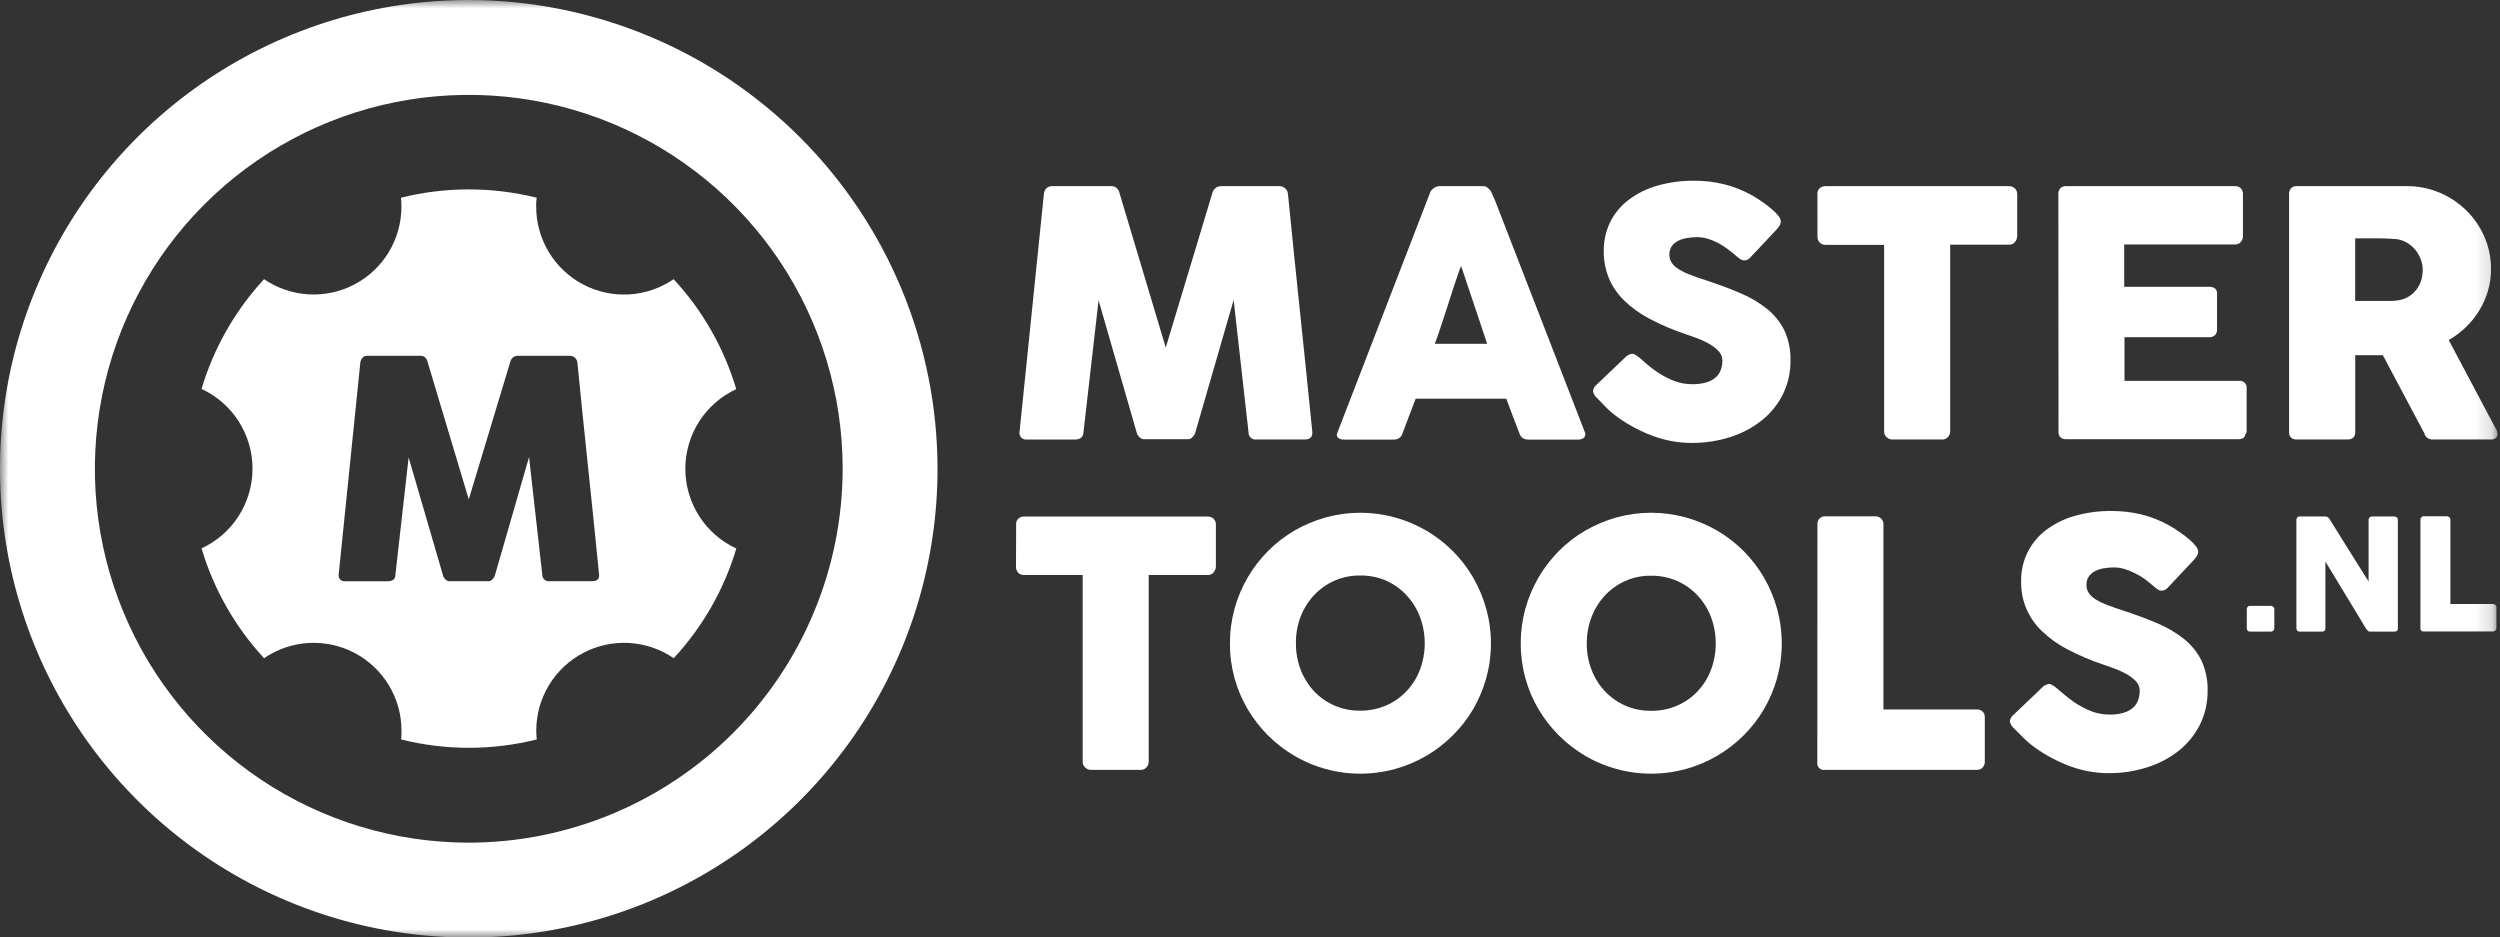
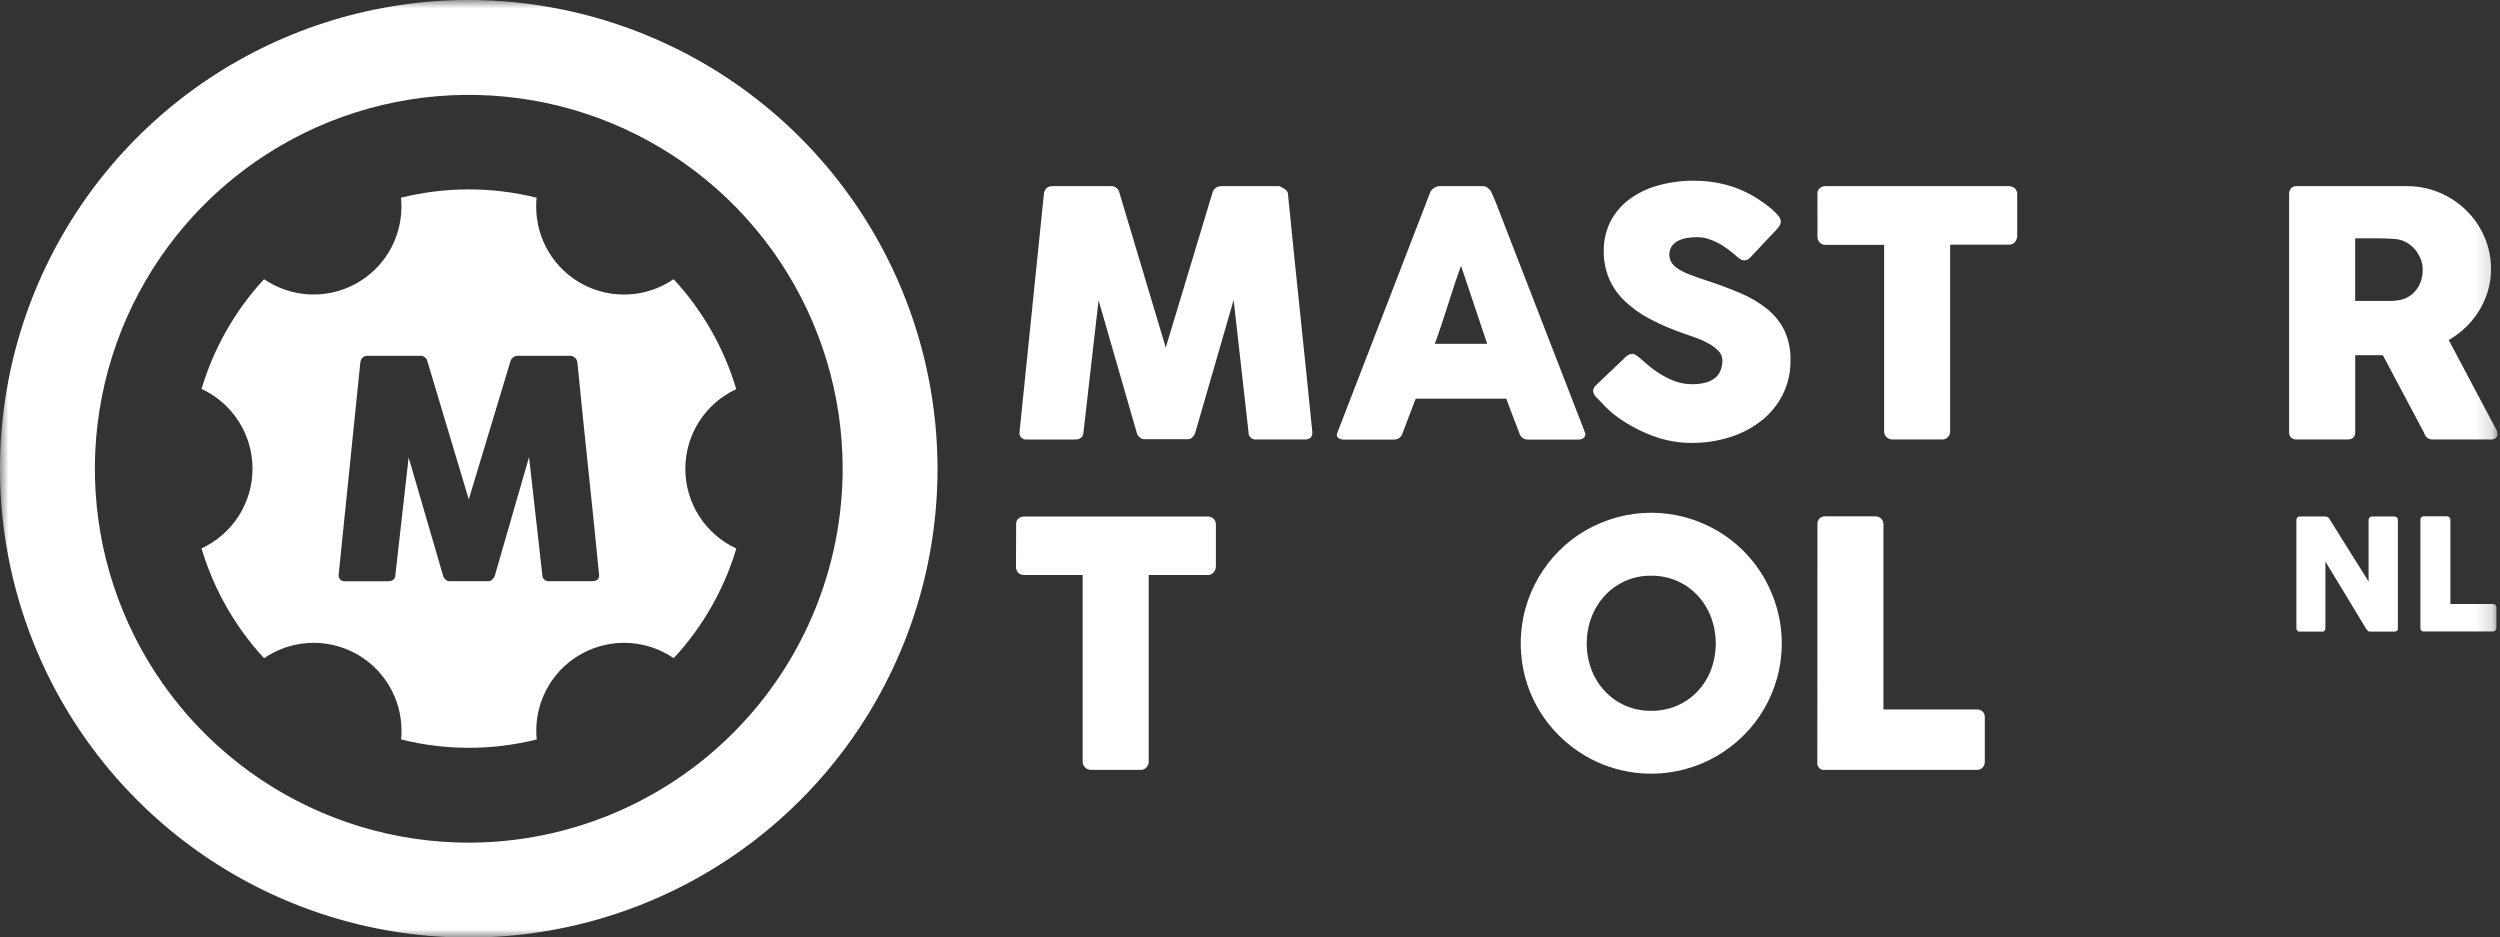
<svg xmlns="http://www.w3.org/2000/svg" width="152" height="57" viewBox="0 0 152 57" fill="none">
  <rect x="0" y="0" width="152" height="57" fill="#333333" stroke="none" />
  <g clip-path="url(#clip0_2687_1784)">
    <mask id="mask0_2687_1784" style="mask-type:luminance" maskUnits="userSpaceOnUse" x="0" y="0" width="152" height="57">
      <path d="M151.853 0H0V57H151.853V0Z" fill="white" />
    </mask>
    <g mask="url(#mask0_2687_1784)">
-       <path d="M63.471 11.775C63.483 11.655 63.534 11.542 63.617 11.455C63.663 11.409 63.719 11.372 63.779 11.349C63.84 11.325 63.905 11.315 63.97 11.318H67.559C67.676 11.312 67.79 11.349 67.882 11.422C67.974 11.494 68.036 11.598 68.058 11.712L70.878 21.132L73.719 11.712C73.75 11.597 73.819 11.495 73.915 11.424C74.011 11.352 74.129 11.315 74.248 11.318H77.797C77.922 11.318 78.041 11.365 78.134 11.448C78.231 11.531 78.293 11.648 78.306 11.775C78.547 14.211 78.794 16.625 79.046 19.019C79.298 21.413 79.546 23.829 79.789 26.266V26.317C79.789 26.586 79.636 26.721 79.325 26.721H76.405C76.34 26.731 76.274 26.726 76.211 26.707C76.148 26.688 76.091 26.654 76.043 26.61C75.995 26.565 75.958 26.51 75.935 26.449C75.911 26.388 75.902 26.322 75.908 26.257L75.005 18.237L72.672 26.308C72.644 26.402 72.592 26.487 72.521 26.556C72.492 26.597 72.454 26.632 72.41 26.657C72.365 26.682 72.317 26.698 72.266 26.702H69.529C69.426 26.693 69.331 26.643 69.265 26.563C69.188 26.497 69.135 26.407 69.114 26.308L66.793 18.258L65.878 26.259C65.864 26.563 65.695 26.723 65.37 26.723H62.436C62.374 26.732 62.31 26.726 62.251 26.705C62.191 26.684 62.138 26.65 62.094 26.605C62.05 26.56 62.018 26.505 62 26.445C61.981 26.384 61.977 26.321 61.988 26.259L63.471 11.775Z" fill="white" />
+       <path d="M63.471 11.775C63.483 11.655 63.534 11.542 63.617 11.455C63.663 11.409 63.719 11.372 63.779 11.349C63.84 11.325 63.905 11.315 63.97 11.318H67.559C67.676 11.312 67.79 11.349 67.882 11.422C67.974 11.494 68.036 11.598 68.058 11.712L70.878 21.132L73.719 11.712C73.75 11.597 73.819 11.495 73.915 11.424C74.011 11.352 74.129 11.315 74.248 11.318H77.797C78.231 11.531 78.293 11.648 78.306 11.775C78.547 14.211 78.794 16.625 79.046 19.019C79.298 21.413 79.546 23.829 79.789 26.266V26.317C79.789 26.586 79.636 26.721 79.325 26.721H76.405C76.34 26.731 76.274 26.726 76.211 26.707C76.148 26.688 76.091 26.654 76.043 26.61C75.995 26.565 75.958 26.51 75.935 26.449C75.911 26.388 75.902 26.322 75.908 26.257L75.005 18.237L72.672 26.308C72.644 26.402 72.592 26.487 72.521 26.556C72.492 26.597 72.454 26.632 72.41 26.657C72.365 26.682 72.317 26.698 72.266 26.702H69.529C69.426 26.693 69.331 26.643 69.265 26.563C69.188 26.497 69.135 26.407 69.114 26.308L66.793 18.258L65.878 26.259C65.864 26.563 65.695 26.723 65.37 26.723H62.436C62.374 26.732 62.31 26.726 62.251 26.705C62.191 26.684 62.138 26.65 62.094 26.605C62.05 26.56 62.018 26.505 62 26.445C61.981 26.384 61.977 26.321 61.988 26.259L63.471 11.775Z" fill="white" />
      <path d="M86.945 11.724C86.956 11.674 86.979 11.628 87.012 11.589C87.052 11.538 87.099 11.492 87.151 11.455C87.206 11.414 87.265 11.38 87.328 11.355C87.384 11.332 87.444 11.32 87.504 11.318H90.16C90.27 11.316 90.378 11.354 90.461 11.427C90.529 11.485 90.592 11.55 90.647 11.62L90.907 12.211L96.353 26.259C96.381 26.312 96.394 26.372 96.388 26.432C96.382 26.492 96.358 26.549 96.32 26.596C96.268 26.644 96.206 26.681 96.138 26.704C96.07 26.726 95.999 26.734 95.928 26.726H92.95C92.821 26.734 92.694 26.703 92.583 26.637C92.484 26.564 92.412 26.461 92.379 26.343C92.243 25.99 92.108 25.639 91.975 25.289C91.843 24.941 91.713 24.592 91.58 24.237H86.075C85.942 24.59 85.81 24.934 85.673 25.289C85.536 25.644 85.406 25.985 85.274 26.343C85.243 26.457 85.174 26.558 85.078 26.628C84.982 26.698 84.865 26.732 84.747 26.726H81.685C81.568 26.73 81.454 26.693 81.36 26.623C81.317 26.585 81.288 26.534 81.28 26.477C81.271 26.42 81.282 26.362 81.311 26.312L86.945 11.724ZM88.832 16.162C88.702 16.515 88.567 16.895 88.433 17.304C88.298 17.713 88.166 18.123 88.034 18.539C87.901 18.954 87.769 19.363 87.634 19.767C87.5 20.171 87.367 20.551 87.235 20.902H90.42L88.832 16.162Z" fill="white" />
      <path d="M99.672 21.742C99.788 21.84 99.939 21.974 100.122 22.132C100.321 22.306 100.531 22.468 100.751 22.615C101.079 22.836 101.43 23.021 101.798 23.165C102.146 23.295 102.515 23.361 102.886 23.36C103.186 23.367 103.486 23.327 103.773 23.241C103.983 23.179 104.176 23.072 104.339 22.926C104.474 22.798 104.576 22.638 104.634 22.462C104.693 22.284 104.723 22.098 104.722 21.912C104.722 21.804 104.7 21.698 104.658 21.599C104.616 21.5 104.555 21.411 104.479 21.336C104.304 21.157 104.102 21.005 103.882 20.886C103.647 20.753 103.401 20.641 103.146 20.549C102.891 20.456 102.668 20.377 102.483 20.317C101.733 20.065 101.004 19.755 100.303 19.388C99.734 19.092 99.21 18.715 98.748 18.27C98.351 17.883 98.035 17.422 97.819 16.912C97.607 16.387 97.501 15.825 97.508 15.259C97.501 14.653 97.633 14.053 97.896 13.507C98.159 12.979 98.54 12.519 99.008 12.16C99.528 11.767 100.117 11.473 100.744 11.295C101.482 11.082 102.248 10.979 103.016 10.988C103.626 10.986 104.233 11.058 104.825 11.202C105.422 11.352 105.996 11.58 106.533 11.882C106.765 12.019 106.997 12.163 107.201 12.311C107.394 12.446 107.579 12.59 107.756 12.743C107.895 12.861 108.022 12.992 108.135 13.135C108.213 13.226 108.262 13.339 108.274 13.458C108.275 13.545 108.252 13.632 108.206 13.706C108.149 13.8 108.081 13.887 108.005 13.966L106.417 15.656C106.373 15.708 106.319 15.75 106.259 15.78C106.198 15.811 106.132 15.829 106.064 15.832C105.97 15.832 105.879 15.804 105.802 15.751C105.71 15.687 105.621 15.617 105.537 15.542L105.442 15.459C105.305 15.343 105.152 15.227 104.978 15.097C104.806 14.97 104.625 14.857 104.435 14.76C104.238 14.659 104.033 14.575 103.822 14.512C103.61 14.448 103.389 14.418 103.167 14.421C102.952 14.42 102.736 14.439 102.524 14.479C102.339 14.511 102.161 14.572 101.995 14.66C101.849 14.738 101.724 14.85 101.631 14.988C101.541 15.139 101.494 15.311 101.496 15.487C101.498 15.663 101.549 15.835 101.642 15.983C101.759 16.143 101.908 16.276 102.079 16.376C102.306 16.515 102.547 16.63 102.798 16.719C103.086 16.826 103.418 16.951 103.799 17.067C104.532 17.309 105.208 17.562 105.827 17.829C106.402 18.069 106.941 18.387 107.429 18.773C107.87 19.125 108.23 19.569 108.483 20.073C108.75 20.648 108.879 21.276 108.861 21.909C108.872 22.626 108.713 23.336 108.397 23.98C108.09 24.594 107.653 25.133 107.116 25.56C106.545 26.011 105.897 26.354 105.203 26.572C104.438 26.816 103.64 26.936 102.838 26.93C102.037 26.929 101.243 26.785 100.493 26.503C99.729 26.221 99.007 25.837 98.346 25.361C98.098 25.182 97.865 24.983 97.65 24.767C97.46 24.572 97.309 24.416 97.2 24.302L97.167 24.272C97.167 24.258 97.153 24.249 97.146 24.247C97.139 24.242 97.133 24.237 97.128 24.23C97.128 24.216 97.114 24.207 97.107 24.205L97.086 24.189C96.964 24.08 96.882 23.934 96.854 23.773C96.864 23.695 96.89 23.619 96.93 23.551C96.969 23.483 97.023 23.423 97.086 23.376L98.88 21.666C98.98 21.581 99.103 21.527 99.233 21.51C99.303 21.513 99.371 21.534 99.43 21.573C99.514 21.624 99.595 21.681 99.672 21.742Z" fill="white" />
      <path d="M110.5 11.773C110.497 11.711 110.508 11.649 110.533 11.592C110.557 11.536 110.593 11.485 110.639 11.443C110.735 11.359 110.859 11.314 110.987 11.318H122.147C122.268 11.317 122.385 11.358 122.479 11.434C122.529 11.476 122.57 11.527 122.599 11.586C122.627 11.644 122.644 11.708 122.646 11.773V14.349C122.644 14.479 122.598 14.605 122.516 14.707C122.473 14.763 122.417 14.808 122.353 14.837C122.288 14.867 122.218 14.88 122.147 14.876H118.57V26.233C118.569 26.359 118.521 26.479 118.436 26.57C118.392 26.62 118.337 26.659 118.276 26.685C118.215 26.711 118.149 26.724 118.083 26.721H115.042C114.918 26.718 114.799 26.669 114.71 26.582C114.66 26.539 114.62 26.485 114.593 26.425C114.566 26.365 114.553 26.299 114.555 26.233V14.886H110.989C110.925 14.887 110.862 14.877 110.802 14.854C110.742 14.83 110.687 14.796 110.641 14.751C110.592 14.699 110.554 14.637 110.531 14.569C110.507 14.502 110.497 14.43 110.502 14.359L110.5 11.773Z" fill="white" />
-       <path d="M125.148 11.796C125.142 11.669 125.184 11.545 125.267 11.448C125.31 11.403 125.363 11.369 125.421 11.346C125.479 11.324 125.541 11.314 125.603 11.318H135.893C135.958 11.314 136.023 11.325 136.084 11.348C136.144 11.371 136.2 11.407 136.246 11.453C136.333 11.553 136.378 11.682 136.371 11.815V14.368C136.369 14.491 136.325 14.61 136.246 14.704C136.203 14.758 136.147 14.801 136.084 14.829C136.021 14.857 135.952 14.869 135.884 14.865H129.152V17.439H134.34C134.456 17.435 134.57 17.468 134.665 17.534C134.711 17.571 134.747 17.618 134.77 17.673C134.793 17.727 134.801 17.786 134.795 17.845V20.085C134.792 20.189 134.752 20.289 134.681 20.366C134.639 20.411 134.588 20.447 134.531 20.471C134.473 20.494 134.411 20.504 134.349 20.5H129.169V23.156H136.132C136.195 23.148 136.259 23.154 136.319 23.175C136.379 23.195 136.433 23.229 136.478 23.274C136.523 23.319 136.557 23.373 136.577 23.433C136.598 23.493 136.604 23.557 136.596 23.62V26.227C136.596 26.262 136.588 26.297 136.574 26.329C136.559 26.361 136.539 26.39 136.513 26.415C136.487 26.607 136.346 26.702 136.088 26.702H125.613C125.492 26.709 125.374 26.67 125.281 26.593C125.237 26.549 125.203 26.497 125.182 26.439C125.161 26.38 125.153 26.318 125.158 26.257L125.148 11.796Z" fill="white" />
      <path d="M139.177 11.796C139.171 11.669 139.213 11.545 139.293 11.448C139.337 11.402 139.39 11.367 139.449 11.345C139.508 11.322 139.572 11.313 139.635 11.318H146.336C147.023 11.313 147.704 11.449 148.336 11.717C148.941 11.974 149.492 12.342 149.961 12.801C150.425 13.261 150.796 13.805 151.055 14.405C151.322 15.022 151.458 15.687 151.454 16.359C151.457 16.814 151.392 17.267 151.263 17.703C151.011 18.54 150.547 19.297 149.915 19.901C149.603 20.2 149.257 20.46 148.882 20.674L151.547 25.695C151.596 25.792 151.659 25.906 151.735 26.036C151.802 26.139 151.841 26.257 151.848 26.38C151.851 26.427 151.843 26.475 151.824 26.519C151.805 26.563 151.776 26.602 151.739 26.633C151.655 26.696 151.55 26.727 151.444 26.721H147.895C147.782 26.722 147.671 26.686 147.58 26.619C147.486 26.551 147.42 26.451 147.396 26.338L144.878 21.598H143.198V26.275C143.198 26.572 143.037 26.721 142.719 26.721H139.635C139.514 26.728 139.396 26.689 139.303 26.612C139.258 26.568 139.224 26.516 139.202 26.457C139.181 26.399 139.172 26.337 139.177 26.275V11.796ZM147.301 16.401C147.301 16.189 147.262 15.978 147.188 15.779C147.111 15.573 147.003 15.38 146.867 15.208C146.727 15.035 146.559 14.887 146.368 14.772C146.171 14.652 145.953 14.573 145.725 14.54L145.18 14.505C145.01 14.505 144.827 14.489 144.625 14.489H143.195V18.295H145.11C145.235 18.295 145.342 18.295 145.442 18.295C145.542 18.295 145.646 18.279 145.762 18.265C145.993 18.241 146.216 18.168 146.417 18.051C146.605 17.942 146.77 17.798 146.904 17.627C147.037 17.455 147.139 17.262 147.206 17.056C147.271 16.844 147.303 16.623 147.299 16.401H147.301Z" fill="white" />
      <path d="M61.782 31.86C61.779 31.798 61.79 31.736 61.814 31.678C61.838 31.621 61.875 31.57 61.921 31.528C62.017 31.445 62.142 31.401 62.269 31.405H73.429C73.549 31.403 73.667 31.444 73.761 31.519C73.811 31.561 73.851 31.613 73.88 31.672C73.908 31.73 73.924 31.795 73.926 31.86V34.434C73.924 34.564 73.879 34.69 73.798 34.791C73.755 34.847 73.698 34.892 73.634 34.921C73.57 34.951 73.5 34.965 73.429 34.961H69.841V46.318C69.84 46.444 69.792 46.565 69.706 46.657C69.662 46.706 69.608 46.746 69.547 46.772C69.487 46.798 69.421 46.81 69.355 46.808H66.312C66.189 46.804 66.071 46.754 65.983 46.666C65.933 46.623 65.893 46.57 65.866 46.51C65.839 46.45 65.826 46.384 65.827 46.318V34.961H62.26C62.196 34.963 62.132 34.952 62.072 34.929C62.013 34.907 61.958 34.873 61.911 34.829C61.863 34.776 61.825 34.714 61.801 34.646C61.777 34.578 61.767 34.506 61.772 34.434L61.782 31.86Z" fill="white" />
-       <path d="M74.78 39.12C74.777 38.407 74.871 37.698 75.061 37.01C75.243 36.346 75.512 35.707 75.859 35.112C76.203 34.524 76.619 33.982 77.099 33.498C77.578 33.018 78.117 32.602 78.703 32.259C79.298 31.915 79.934 31.647 80.597 31.461C81.978 31.08 83.436 31.08 84.816 31.461C85.481 31.645 86.118 31.914 86.715 32.259C87.896 32.947 88.878 33.93 89.566 35.112C89.909 35.709 90.177 36.347 90.364 37.01C90.745 38.392 90.745 39.851 90.364 41.233C90.179 41.893 89.91 42.527 89.566 43.12C89.223 43.704 88.805 44.24 88.324 44.717C87.842 45.196 87.302 45.613 86.715 45.956C86.12 46.305 85.482 46.574 84.816 46.755C83.796 47.036 82.729 47.11 81.679 46.973C80.629 46.836 79.617 46.49 78.703 45.956C77.53 45.267 76.551 44.291 75.859 43.12C75.51 42.529 75.242 41.894 75.061 41.233C74.871 40.544 74.777 39.834 74.78 39.12ZM78.793 39.12C78.789 39.669 78.887 40.214 79.083 40.727C79.266 41.205 79.538 41.644 79.886 42.019C80.236 42.391 80.656 42.688 81.124 42.892C81.62 43.107 82.156 43.215 82.697 43.208C83.24 43.214 83.779 43.107 84.278 42.892C84.747 42.689 85.17 42.392 85.52 42.019C85.874 41.643 86.151 41.2 86.334 40.717C86.721 39.682 86.721 38.542 86.334 37.507C86.15 37.021 85.874 36.576 85.52 36.196C85.175 35.822 84.759 35.522 84.296 35.311C83.798 35.094 83.259 34.985 82.716 34.991C82.186 34.981 81.66 35.083 81.172 35.291C80.685 35.498 80.246 35.807 79.886 36.196C79.533 36.577 79.257 37.022 79.072 37.507C78.88 38.02 78.785 38.564 78.791 39.111L78.793 39.12Z" fill="white" />
      <path d="M92.462 39.12C92.459 38.407 92.554 37.698 92.743 37.01C92.926 36.346 93.194 35.707 93.542 35.112C93.885 34.524 94.301 33.982 94.781 33.498C95.26 33.018 95.799 32.602 96.385 32.259C96.981 31.915 97.617 31.647 98.279 31.461C99.66 31.08 101.118 31.08 102.499 31.461C103.163 31.645 103.801 31.914 104.397 32.259C105.579 32.947 106.561 33.93 107.248 35.112C107.592 35.709 107.86 36.347 108.046 37.01C108.427 38.392 108.427 39.851 108.046 41.233C107.861 41.893 107.593 42.527 107.248 43.12C106.905 43.704 106.488 44.24 106.006 44.717C105.524 45.196 104.984 45.613 104.397 45.956C103.803 46.305 103.164 46.574 102.499 46.755C101.478 47.036 100.411 47.11 99.361 46.973C98.311 46.836 97.299 46.49 96.385 45.956C95.212 45.267 94.234 44.291 93.542 43.12C93.193 42.529 92.924 41.894 92.743 41.233C92.554 40.544 92.459 39.834 92.462 39.12ZM96.475 39.12C96.471 39.669 96.57 40.214 96.766 40.727C96.949 41.21 97.226 41.652 97.58 42.029C97.93 42.4 98.35 42.697 98.817 42.901C99.314 43.117 99.85 43.224 100.391 43.217C100.934 43.224 101.473 43.116 101.972 42.901C102.441 42.698 102.864 42.401 103.214 42.029C103.568 41.652 103.845 41.21 104.028 40.727C104.415 39.691 104.415 38.551 104.028 37.516C103.844 37.031 103.567 36.585 103.214 36.205C102.863 35.83 102.441 35.53 101.972 35.323C101.474 35.106 100.935 34.997 100.391 35.003C99.865 34.995 99.342 35.098 98.858 35.305C98.374 35.512 97.939 35.819 97.58 36.205C97.227 36.585 96.95 37.031 96.766 37.516C96.572 38.026 96.474 38.566 96.475 39.111V39.12Z" fill="white" />
      <path d="M110.5 31.851C110.498 31.731 110.543 31.615 110.625 31.528C110.669 31.482 110.722 31.447 110.781 31.424C110.84 31.4 110.903 31.39 110.966 31.393H114.037C114.156 31.394 114.27 31.439 114.357 31.519C114.406 31.56 114.444 31.611 114.471 31.668C114.498 31.725 114.512 31.787 114.513 31.851V43.136H120.218C120.338 43.134 120.453 43.178 120.541 43.259C120.586 43.303 120.622 43.357 120.645 43.416C120.668 43.475 120.679 43.539 120.676 43.602V46.33C120.675 46.448 120.632 46.562 120.555 46.652C120.513 46.701 120.462 46.74 120.404 46.767C120.346 46.794 120.282 46.808 120.218 46.808H110.957C110.894 46.818 110.829 46.814 110.768 46.794C110.707 46.774 110.651 46.74 110.606 46.695C110.56 46.65 110.526 46.594 110.507 46.533C110.487 46.472 110.482 46.407 110.493 46.344L110.5 31.851Z" fill="white" />
-       <path d="M125.03 41.829C125.148 41.924 125.299 42.061 125.494 42.217C125.693 42.391 125.902 42.552 126.121 42.7C126.449 42.92 126.8 43.105 127.168 43.25C127.516 43.381 127.886 43.448 128.259 43.447C128.559 43.455 128.858 43.414 129.145 43.326C129.355 43.265 129.547 43.157 129.709 43.011C129.845 42.883 129.948 42.723 130.007 42.546C130.065 42.369 130.095 42.183 130.095 41.996C130.097 41.781 130.013 41.574 129.863 41.42C129.687 41.242 129.486 41.09 129.266 40.97C129.029 40.839 128.782 40.726 128.528 40.634C128.273 40.541 128.052 40.462 127.864 40.402C127.115 40.151 126.387 39.84 125.687 39.473C125.117 39.177 124.594 38.8 124.132 38.354C123.726 37.966 123.405 37.496 123.19 36.977C122.976 36.457 122.872 35.899 122.885 35.337C122.874 34.739 123.004 34.147 123.265 33.608C123.525 33.07 123.909 32.6 124.385 32.238C124.906 31.845 125.495 31.551 126.123 31.372C126.861 31.162 127.626 31.059 128.393 31.068C129.003 31.066 129.611 31.137 130.204 31.279C130.8 31.429 131.374 31.658 131.91 31.96C132.142 32.099 132.374 32.24 132.578 32.389C132.77 32.523 132.956 32.668 133.133 32.821C133.274 32.938 133.401 33.071 133.514 33.215C133.592 33.305 133.641 33.417 133.653 33.536C133.654 33.623 133.63 33.709 133.586 33.784C133.527 33.877 133.459 33.964 133.384 34.044L131.796 35.736C131.752 35.787 131.698 35.829 131.637 35.859C131.577 35.89 131.511 35.908 131.443 35.913C131.348 35.913 131.256 35.884 131.179 35.829C131.1 35.773 131.012 35.704 130.914 35.62L130.821 35.539C130.682 35.42 130.529 35.307 130.357 35.174C130.177 35.05 129.988 34.941 129.791 34.847C129.595 34.746 129.391 34.663 129.18 34.599C128.968 34.533 128.748 34.5 128.526 34.499C128.31 34.499 128.095 34.518 127.883 34.557C127.698 34.589 127.519 34.65 127.353 34.738C127.208 34.816 127.084 34.929 126.991 35.065C126.898 35.212 126.851 35.383 126.857 35.557C126.852 35.736 126.903 35.912 127.001 36.061C127.118 36.221 127.266 36.355 127.437 36.456C127.666 36.593 127.908 36.707 128.159 36.797C128.444 36.904 128.779 37.029 129.159 37.145C129.893 37.386 130.569 37.64 131.188 37.906C131.762 38.148 132.301 38.466 132.79 38.851C133.231 39.203 133.591 39.648 133.843 40.153C134.11 40.728 134.239 41.356 134.222 41.989C134.232 42.706 134.073 43.414 133.757 44.057C133.449 44.671 133.012 45.211 132.476 45.64C131.904 46.09 131.255 46.432 130.561 46.65C129.797 46.894 128.998 47.014 128.196 47.008C127.396 47.006 126.602 46.863 125.852 46.583C125.088 46.299 124.366 45.914 123.705 45.438C123.457 45.26 123.224 45.061 123.008 44.844C122.818 44.651 122.667 44.494 122.544 44.38L122.514 44.347C122.514 44.334 122.5 44.324 122.493 44.322C122.485 44.318 122.478 44.312 122.472 44.306C122.468 44.295 122.46 44.287 122.451 44.28C122.443 44.276 122.436 44.271 122.43 44.264C122.309 44.155 122.227 44.009 122.198 43.848C122.209 43.77 122.235 43.696 122.274 43.628C122.314 43.56 122.367 43.501 122.43 43.454L124.225 41.741C124.325 41.657 124.447 41.603 124.577 41.585C124.648 41.588 124.716 41.609 124.775 41.648C124.865 41.701 124.95 41.761 125.03 41.829Z" fill="white" />
-       <path d="M136.605 37.043C136.602 36.988 136.621 36.934 136.657 36.892C136.677 36.873 136.702 36.858 136.728 36.848C136.755 36.838 136.784 36.834 136.812 36.836H138.061C138.115 36.837 138.168 36.856 138.209 36.892C138.232 36.91 138.25 36.933 138.262 36.959C138.274 36.985 138.28 37.014 138.279 37.043V38.182C138.279 38.238 138.259 38.291 138.223 38.333C138.203 38.356 138.178 38.374 138.15 38.386C138.122 38.398 138.091 38.403 138.061 38.401H136.812C136.675 38.401 136.605 38.329 136.605 38.182V37.043Z" fill="white" />
      <path d="M139.621 31.609C139.619 31.555 139.638 31.503 139.674 31.463C139.693 31.441 139.718 31.424 139.744 31.414C139.771 31.403 139.801 31.398 139.83 31.4H141.371C141.418 31.401 141.465 31.413 141.508 31.435C141.558 31.459 141.6 31.498 141.628 31.547C142.028 32.192 142.424 32.827 142.817 33.452C143.21 34.077 143.608 34.712 144.01 35.355V31.579C144.02 31.529 144.046 31.483 144.084 31.449C144.121 31.417 144.168 31.4 144.216 31.4H145.56C145.62 31.398 145.679 31.418 145.725 31.456C145.747 31.475 145.765 31.498 145.776 31.525C145.787 31.551 145.792 31.58 145.79 31.609V38.215C145.793 38.241 145.789 38.267 145.779 38.292C145.77 38.316 145.754 38.337 145.734 38.354C145.69 38.388 145.635 38.405 145.579 38.401H144.075C144.055 38.401 144.035 38.397 144.017 38.39C143.999 38.382 143.982 38.371 143.968 38.357C143.931 38.323 143.897 38.286 143.868 38.245L142.629 36.193C142.22 35.517 141.806 34.834 141.385 34.144V38.192C141.388 38.248 141.372 38.303 141.338 38.347C141.315 38.367 141.287 38.382 141.258 38.391C141.228 38.401 141.197 38.404 141.166 38.401H139.83C139.8 38.403 139.771 38.399 139.744 38.389C139.716 38.378 139.692 38.362 139.672 38.34C139.638 38.3 139.62 38.249 139.621 38.197V31.609Z" fill="white" />
      <path d="M147.162 31.598C147.162 31.57 147.167 31.542 147.178 31.516C147.188 31.49 147.204 31.467 147.224 31.448C147.244 31.428 147.268 31.413 147.294 31.403C147.32 31.392 147.348 31.388 147.376 31.389H148.768C148.823 31.389 148.875 31.409 148.914 31.447C148.936 31.465 148.954 31.488 148.966 31.514C148.978 31.541 148.984 31.569 148.984 31.598V36.725H151.577C151.631 36.724 151.683 36.744 151.723 36.781C151.743 36.801 151.759 36.825 151.77 36.852C151.78 36.879 151.785 36.907 151.783 36.936V38.176C151.783 38.229 151.764 38.281 151.73 38.322C151.711 38.344 151.687 38.362 151.661 38.374C151.635 38.386 151.606 38.393 151.577 38.394H147.371C147.343 38.398 147.314 38.395 147.287 38.386C147.26 38.377 147.235 38.361 147.215 38.341C147.194 38.321 147.179 38.296 147.17 38.269C147.161 38.242 147.158 38.213 147.162 38.185V31.598Z" fill="white" />
      <path d="M28.501 0C22.864 0 17.354 1.672 12.667 4.803C7.98 7.935 4.327 12.386 2.17 17.594C0.012 22.802 -0.552 28.533 0.548 34.062C1.647 39.59 4.362 44.669 8.348 48.654C12.334 52.641 17.412 55.355 22.941 56.455C28.47 57.554 34.2 56.99 39.408 54.833C44.616 52.676 49.067 49.023 52.199 44.336C55.331 39.649 57.002 34.138 57.002 28.501C56.994 20.945 53.989 13.7 48.646 8.357C43.303 3.013 36.058 0.008 28.501 0ZM28.501 51.234C24.005 51.234 19.61 49.901 15.871 47.403C12.133 44.905 9.219 41.355 7.498 37.201C5.778 33.047 5.328 28.476 6.205 24.066C7.082 19.656 9.247 15.606 12.427 12.426C15.606 9.247 19.656 7.082 24.066 6.205C28.476 5.328 33.047 5.778 37.201 7.498C41.355 9.219 44.905 12.133 47.403 15.871C49.901 19.61 51.234 24.005 51.234 28.501C51.228 34.528 48.83 40.307 44.569 44.569C40.307 48.83 34.528 51.228 28.501 51.234Z" fill="white" />
      <path d="M44.763 23.657C44.025 21.166 42.722 18.88 40.956 16.974C40.154 17.524 39.217 17.844 38.246 17.9C37.275 17.956 36.307 17.746 35.447 17.292C34.587 16.838 33.867 16.158 33.365 15.324C32.864 14.491 32.599 13.537 32.6 12.564C32.6 12.381 32.6 12.204 32.628 12.021C29.921 11.347 27.089 11.347 24.381 12.021C24.397 12.204 24.407 12.381 24.407 12.564C24.407 13.536 24.142 14.49 23.641 15.322C23.14 16.154 22.42 16.834 21.561 17.288C20.702 17.742 19.735 17.953 18.765 17.897C17.794 17.842 16.858 17.523 16.055 16.974C14.295 18.879 12.994 21.162 12.253 23.648C13.179 24.075 13.963 24.759 14.512 25.618C15.061 26.477 15.353 27.475 15.353 28.494C15.353 29.514 15.061 30.512 14.512 31.371C13.963 32.23 13.179 32.913 12.253 33.341C12.993 35.828 14.294 38.113 16.055 40.019C16.857 39.469 17.793 39.15 18.763 39.093C19.733 39.037 20.7 39.246 21.559 39.699C22.419 40.151 23.139 40.83 23.642 41.661C24.144 42.493 24.41 43.446 24.411 44.417C24.411 44.601 24.411 44.784 24.386 44.958C27.093 45.636 29.926 45.636 32.633 44.958C32.617 44.784 32.605 44.601 32.605 44.417C32.606 43.446 32.872 42.493 33.375 41.661C33.877 40.83 34.597 40.151 35.457 39.699C36.316 39.246 37.283 39.037 38.253 39.093C39.223 39.15 40.16 39.469 40.961 40.019C42.724 38.117 44.027 35.835 44.768 33.35C43.842 32.922 43.058 32.239 42.509 31.38C41.96 30.521 41.668 29.523 41.668 28.503C41.668 27.484 41.96 26.486 42.509 25.627C43.058 24.768 43.842 24.084 44.768 23.657H44.763ZM36.43 34.975C36.43 35.207 36.295 35.335 36.024 35.335H33.413C33.356 35.343 33.298 35.339 33.242 35.322C33.188 35.305 33.137 35.276 33.094 35.237C33.052 35.198 33.019 35.15 32.997 35.097C32.975 35.043 32.966 34.986 32.969 34.928L32.166 27.791L30.089 34.986C30.064 35.071 30.018 35.147 29.954 35.207C29.927 35.244 29.893 35.275 29.852 35.298C29.812 35.32 29.768 35.334 29.722 35.337H27.301C27.256 35.332 27.212 35.319 27.173 35.297C27.133 35.276 27.098 35.247 27.069 35.212C26.999 35.152 26.951 35.07 26.934 34.98L24.845 27.814L24.042 34.933C24.042 35.202 23.88 35.339 23.59 35.339H20.988C20.933 35.346 20.878 35.341 20.825 35.323C20.773 35.305 20.726 35.275 20.688 35.235C20.649 35.196 20.62 35.148 20.604 35.096C20.587 35.043 20.582 34.987 20.591 34.933L21.909 22.037C21.921 21.93 21.966 21.829 22.039 21.749C22.08 21.708 22.129 21.677 22.183 21.656C22.237 21.636 22.295 21.627 22.352 21.631H25.546C25.65 21.625 25.752 21.658 25.834 21.723C25.915 21.787 25.971 21.879 25.99 21.981L28.501 30.363L31.031 21.981C31.057 21.879 31.117 21.788 31.202 21.724C31.286 21.66 31.39 21.627 31.495 21.631H34.652C34.763 21.63 34.869 21.671 34.952 21.744C35.038 21.819 35.093 21.923 35.105 22.037C35.318 24.203 35.538 26.353 35.764 28.485C35.99 30.617 36.21 32.767 36.423 34.933L36.43 34.975Z" fill="white" />
    </g>
  </g>
  <defs>
    <clipPath id="clip0_2687_1784">
      <rect width="152" height="57" fill="white" />
    </clipPath>
  </defs>
</svg>